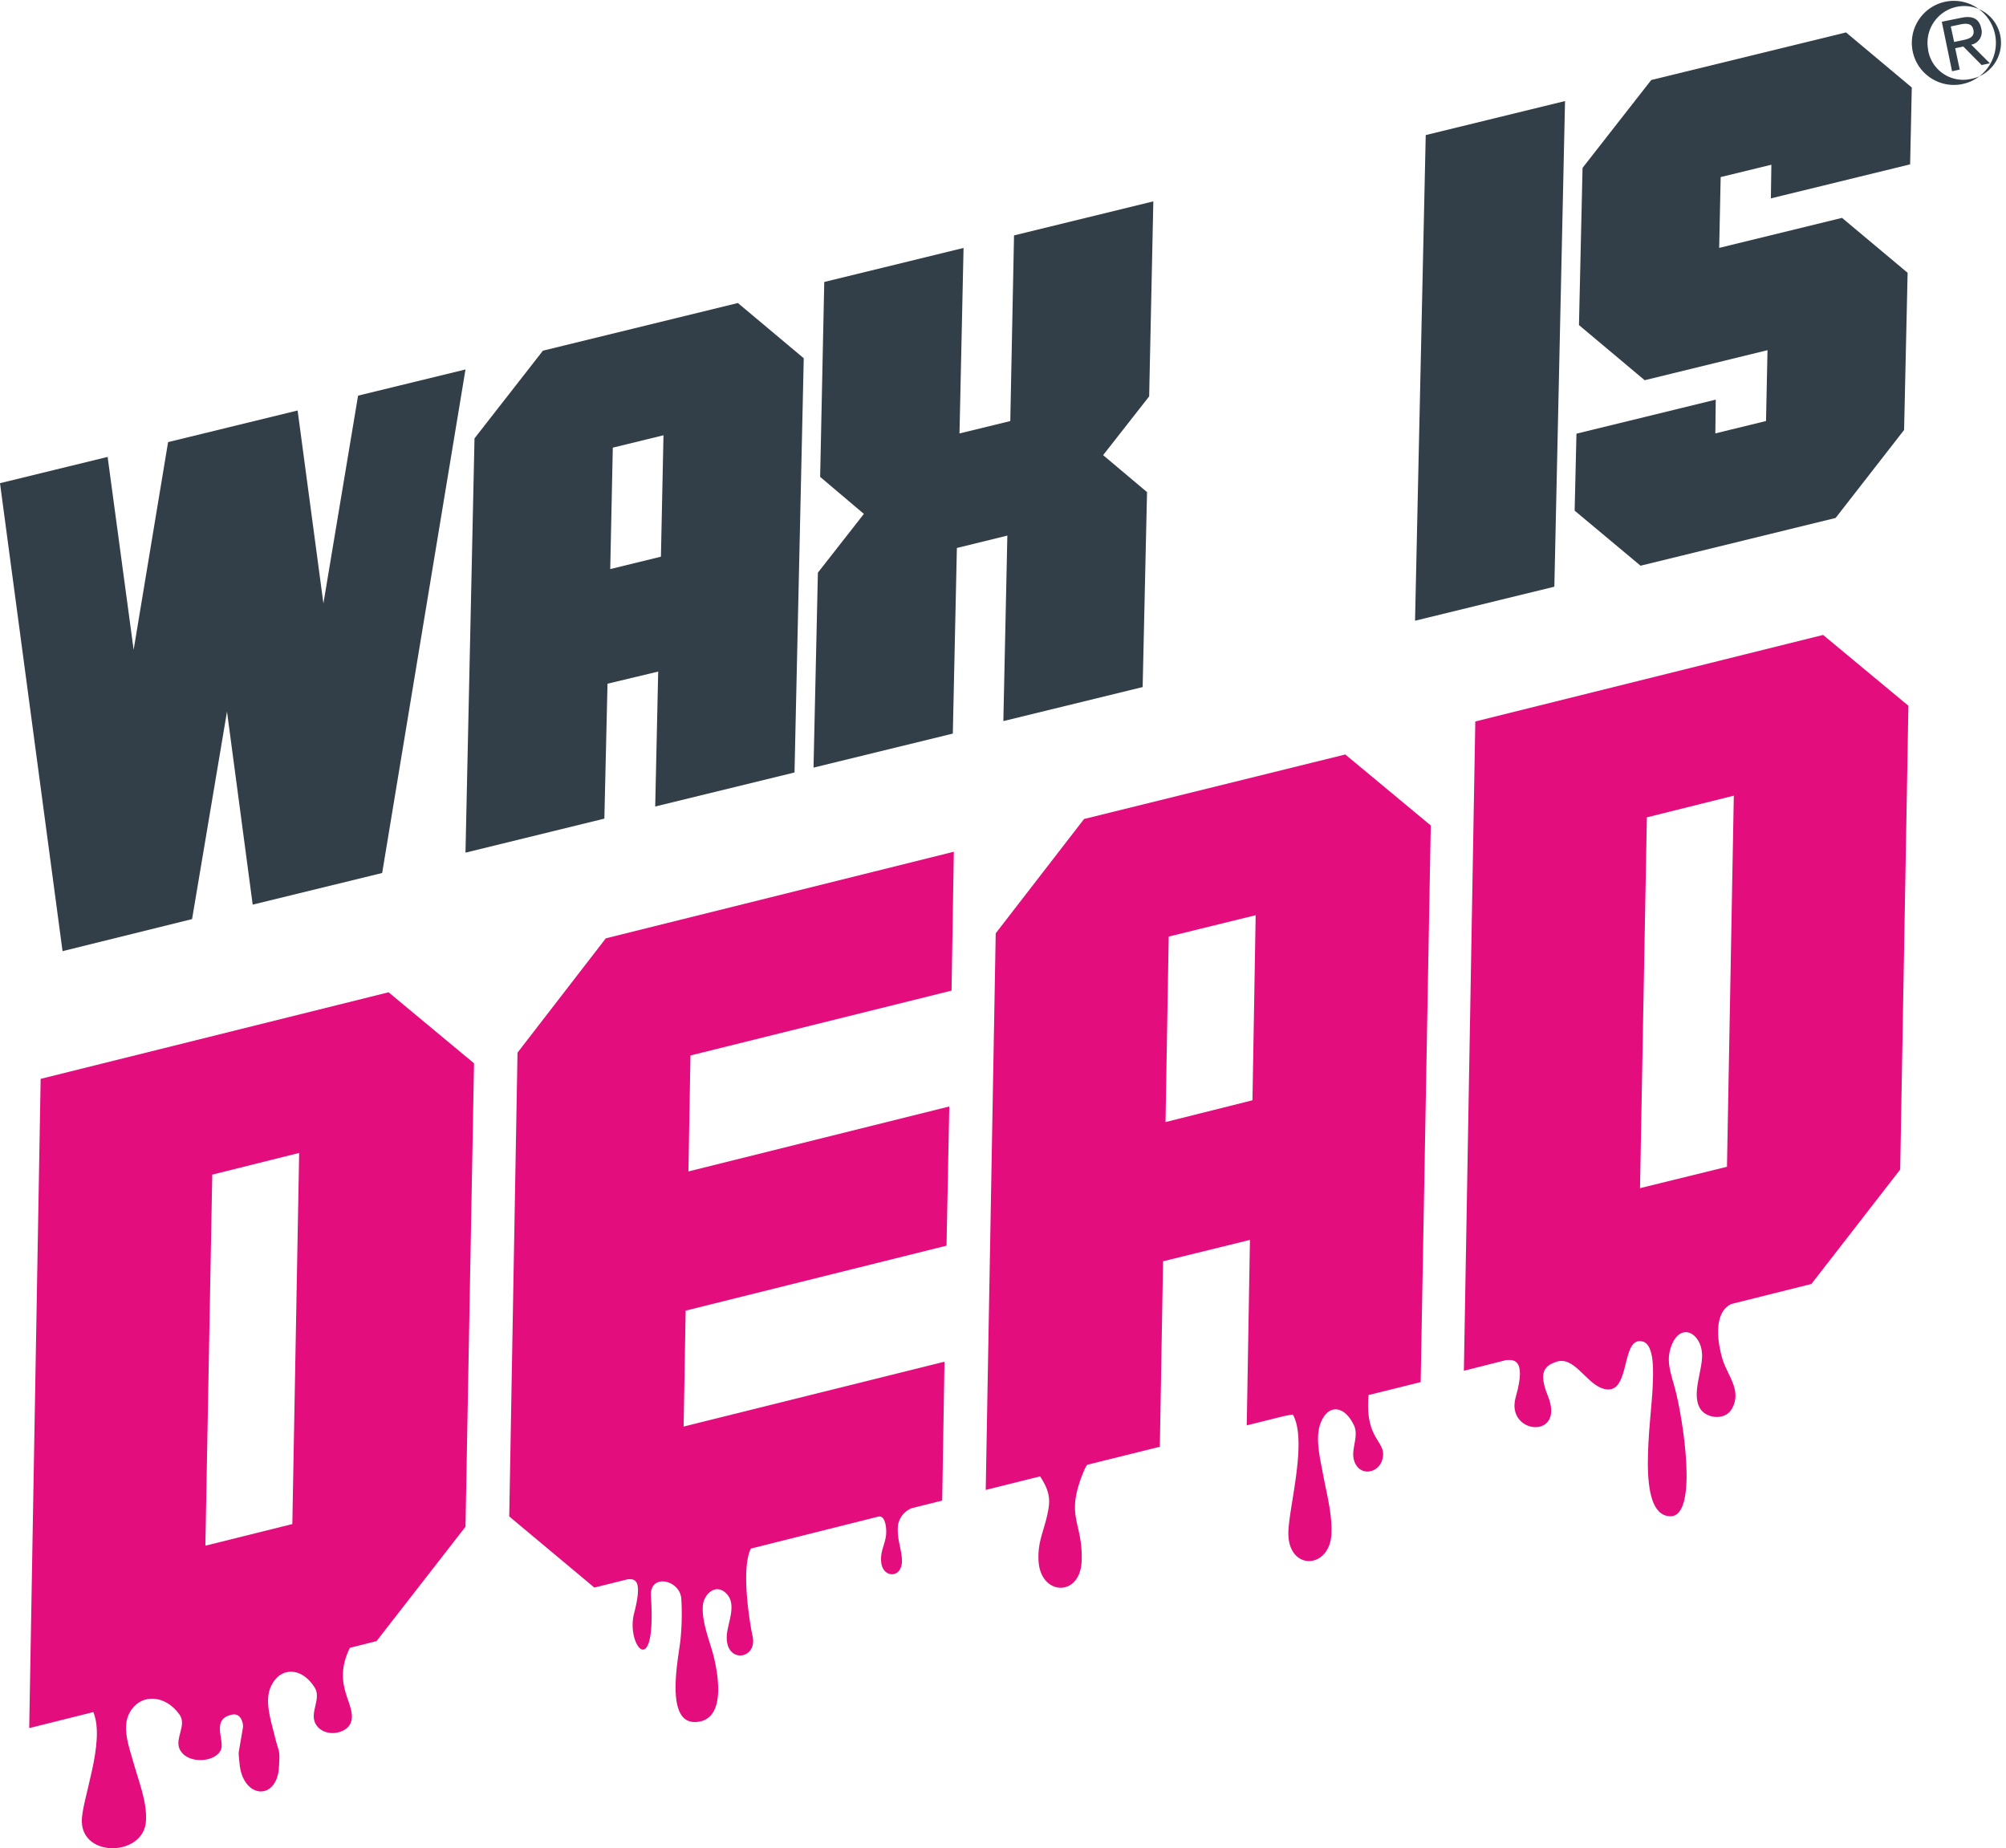
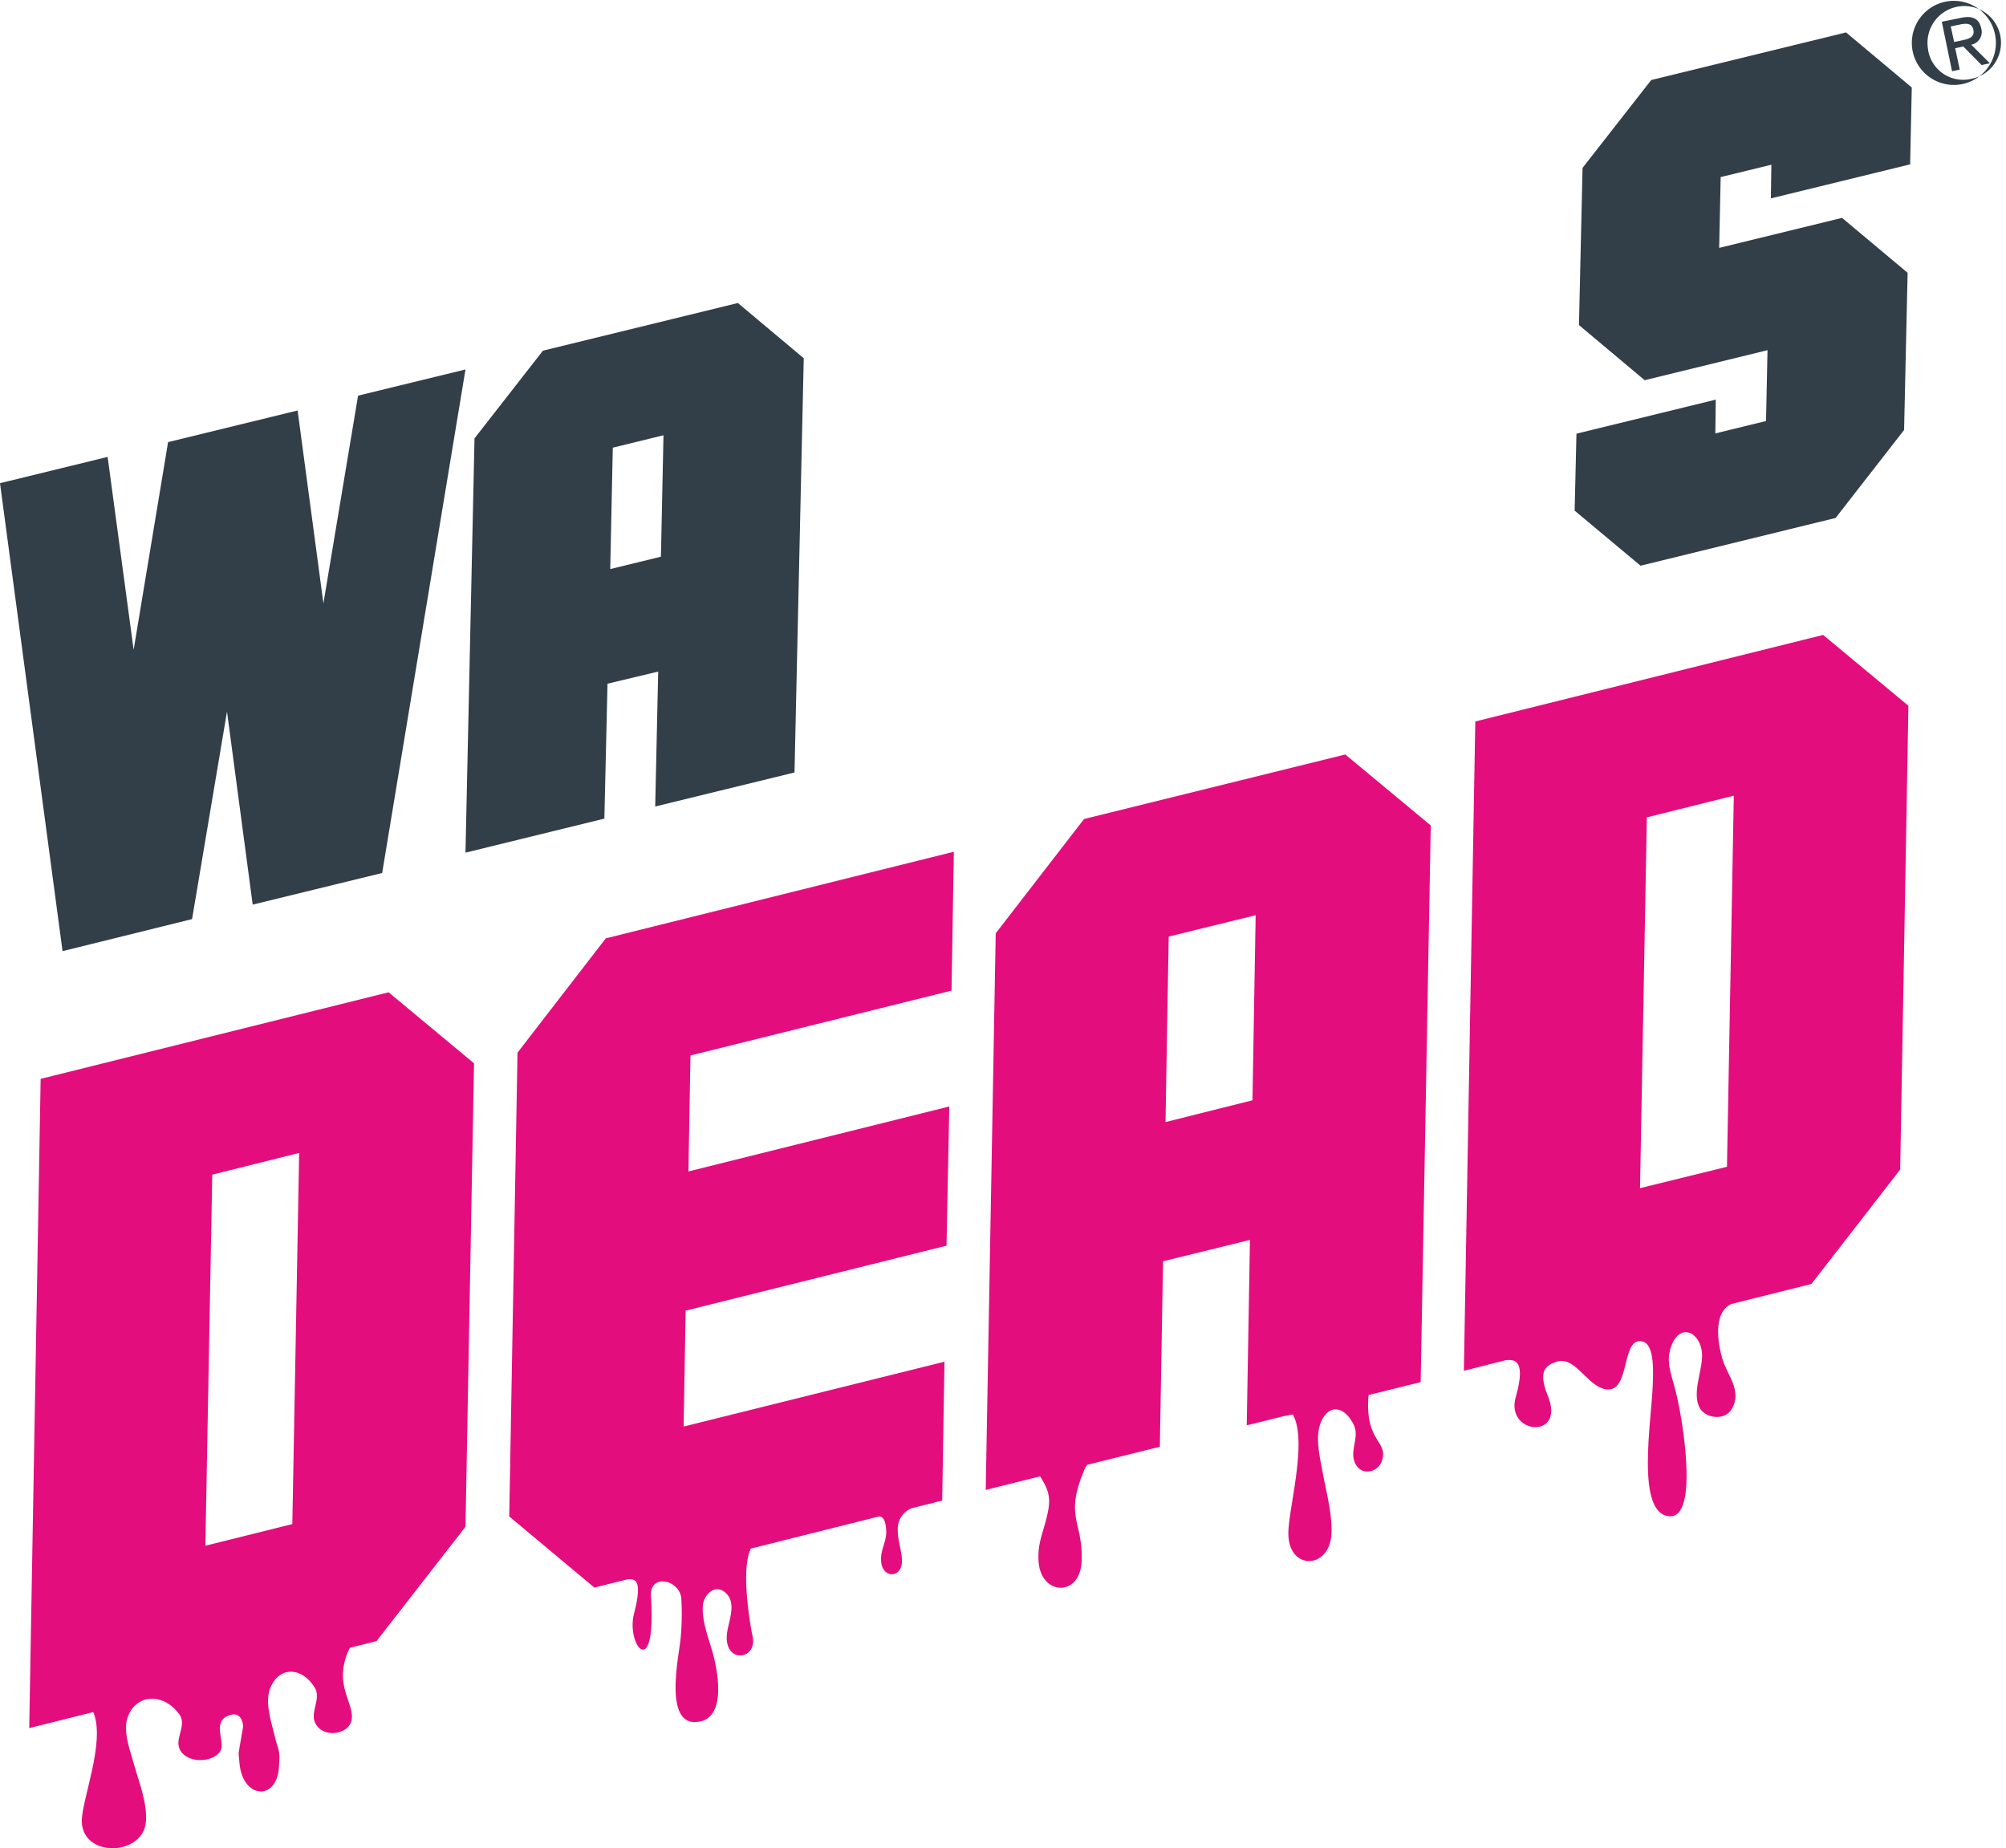
<svg xmlns="http://www.w3.org/2000/svg" viewBox="0 0 375.57 346.03" data-name="Layer 2" id="fe771fec-9b1a-43fc-a344-3b856de836e9">
  <defs>
    <style>.a304c2dd-a044-4b48-9904-11e6fbcbd23a{fill:#323e48;}.af2f6c7f-22df-4ffe-acbd-b4995f74fdab{fill:#e40d7e;}</style>
  </defs>
  <path transform="translate(-2.85 -3.93)" d="M14.56,182,2.85,94.39,23,89.47l4.87,36.12L34.32,86.7l24.25-5.92L63.4,116.9,69.89,78,90,73.1,74.4,167.37l-24.24,5.92-4.81-36.14L38.81,176Z" class="a304c2dd-a044-4b48-9904-11e6fbcbd23a" />
  <path transform="translate(-2.85 -3.93)" d="M116.59,131.93,116,157.19,90,163.56,91.69,86,104.5,69.58,141,60.66,153.33,71l-1.73,77.55-26.08,6.37.56-25.26Zm10-23.78.48-22.73-9.49,2.32-.48,22.73Z" class="a304c2dd-a044-4b48-9904-11e6fbcbd23a" />
-   <path transform="translate(-2.85 -3.93)" d="M181.24,141.27l-26.08,6.37.82-36.5,8.61-11-8.19-6.93.77-36.49,26.08-6.37-.76,34.73L192,82.76,192.7,48l26.08-6.37L218,78.14l-8.62,11,8.22,6.92-.82,36.5-26.08,6.37.75-34.73L182,106.52Z" class="a304c2dd-a044-4b48-9904-11e6fbcbd23a" />
-   <path transform="translate(-2.85 -3.93)" d="M267.78,120.14l2-90.92,26.08-6.37-2,90.92Z" class="a304c2dd-a044-4b48-9904-11e6fbcbd23a" />
  <path transform="translate(-2.85 -3.93)" d="M299.14,35.36,312,18.91,348.47,10l12.31,10.31-.31,14.39L334.4,41.07l.09-6.3L325,37.08l-.28,13.26,23-5.62L360,55l-.66,29.43-12.82,16.47L310,109.84,297.66,99.53,298,85.12l26.08-6.37L324,85.07l9.49-2.32.28-13.26-23,5.62L298.47,64.79Z" class="a304c2dd-a044-4b48-9904-11e6fbcbd23a" />
  <path transform="translate(-2.85 -3.93)" d="M10.46,205.91,8.32,327.46l12-3C22.67,330.1,18.06,341,18.17,345c.19,6.79,11.53,6.42,12-.05.27-3.65-1.38-7.58-2.36-11.13-.72-2.61-2.25-6.51-.68-9.27,2-3.62,6.61-3.42,9.31.35,1.48,2.06-1,4.53.1,6.61,1.53,2.89,6.94,2.3,7.72-.13.6-1.86-2-5.78,2.28-6.49h0c1.51-.1,1.92,1.78,1.79,2.52-1,6.07-.85,3.79-.65,6.5.5,6.77,7,7.33,7.4.86.23-3.65,0-2.43-.84-6-.62-2.61-2-6.5-.59-9.27,1.78-3.62,5.76-3.42,8.11.35,1.29,2.06-.87,4.53.08,6.61,1.34,2.89,5.94,2.27,6.73-.13,1.1-3.34-3.72-6.74-.22-13.9l5-1.26L90,289.76,91.6,203l-16-13.3Zm32.13,17.93,16.27-4.06-1.28,69.48L41.3,293.31Z" class="af2f6c7f-22df-4ffe-acbd-b4995f74fdab" />
  <path transform="translate(-2.85 -3.93)" d="M99.74,201l-1.55,86.83,15.94,13.32,6.26-1.56c1.29-.06,2.85-.06,1.17,6.4-1.56,6,4.23,13,3.16-3.24-.28-4.3,5.34-3.1,5.68.4a48.12,48.12,0,0,1-.15,7.78c-.33,3.19-3.07,15.7,2.88,15.39,5.73-.3,4.11-8.84,3.5-11.61-.72-3.24-2.42-6.81-2.19-10.15.14-2.06,2.28-4.24,4.27-2.42,2.22,2,.39,5.53.22,7.9-.38,5.47,5.8,4.63,4.82.23-.48-2.19-2.24-12.62-.32-16.42l23.92-6c1.35-.23,1.57,2.56,1.34,3.84-.32,1.74-1,2.73-.87,4.52.15,3.17,3.84,3.35,3.9,0,0-2.15-1-4.12-.75-6.69a4.15,4.15,0,0,1,2.63-3.25l5.65-1.41.43-26L130.84,271l.38-21.7,48.84-12.16.52-26.06-48.84,12.16.38-21.71L181,189.39l.43-26L116.27,179.6Z" class="af2f6c7f-22df-4ffe-acbd-b4995f74fdab" />
  <path transform="translate(-2.85 -3.93)" d="M205.81,157.26l-16.54,21.4L187.4,282.87l10.18-2.54c1.51,2.34,2,3.91,1.5,6.44-.65,3.6-2,5.64-1.79,9.34.31,6.57,7.82,6.94,8.07.05.27-7.45-3.26-8.17.49-17a3.78,3.78,0,0,1,.56-1L220,274.79l.6-34.73,16.27-4-.6,34.72,6.51-1.62a16.85,16.85,0,0,1,2.12-.4c2.85,5-.93,17.94-.84,22.4.13,6.89,7.75,6.52,8.06-.05.18-3.7-.93-7.69-1.59-11.29-.48-2.65-1.51-6.6-.46-9.4,1.38-3.67,4.45-3.47,6.27.35,1,2.09-.68,4.6.06,6.7,1,2.94,4.43,2.29,5.2-.12,1.19-3.71-3.3-3.47-2.52-12.25l9.75-2.42,1.89-104.21-16-13.29Zm31.53,52.66L221.06,214l.6-34.73,16.28-4Z" class="af2f6c7f-22df-4ffe-acbd-b4995f74fdab" />
  <path transform="translate(-2.85 -3.93)" d="M344.18,122.8,279.06,139l-2.14,121.56,7.91-2c1,0,4-.72,1.8,6.93-2,7,9.42,8.09,6-.28-1.86-4.56-.44-5.61,1.57-6.32,3.32-1.16,5.5,3.85,8.59,4.95,5.65,2,3.26-9.94,7.63-8.75,2.27.62,1.94,6,1.86,8.25-.25,6.74-3.24,24.08,3.17,24.46,5.57.34,2.39-18.83,1-23.9-.79-3-1.79-5.24-.62-8.16,1.71-4.27,5.43-2.29,5.68,1.58.19,3-1.94,7.31-.47,10.12,1,2,4.67,2.56,6,.34,2.08-3.49-.8-6.3-1.74-9.52-.64-2.2-2-8.43,1.69-10.2l15-3.75,16.62-21.42,1.54-86.83Zm-33,34.15,16.28-4.06-1.28,69.48-16.28,4Z" class="af2f6c7f-22df-4ffe-acbd-b4995f74fdab" />
  <path transform="translate(-2.85 -3.93)" d="M368.74,4.09a7.87,7.87,0,1,1-.16,0Zm3.1,14.62a6.88,6.88,0,1,0-8-5.5.52.52,0,0,0,0,.11,6.65,6.65,0,0,0,7.66,5.46ZM366.4,8,370,7.27c2.19-.47,3.41.18,3.79,2a2.42,2.42,0,0,1-1.74,3l-.16,0,3.51,3.51-1.54.33-3.43-3.47-1.52.32.85,4-1.44.31Zm2.31,3.79,1.5-.31c1.26-.27,2.41-.58,2.1-2-.26-1.22-1.36-1.19-2.33-1l-1.9.4Z" class="a304c2dd-a044-4b48-9904-11e6fbcbd23a" />
</svg>